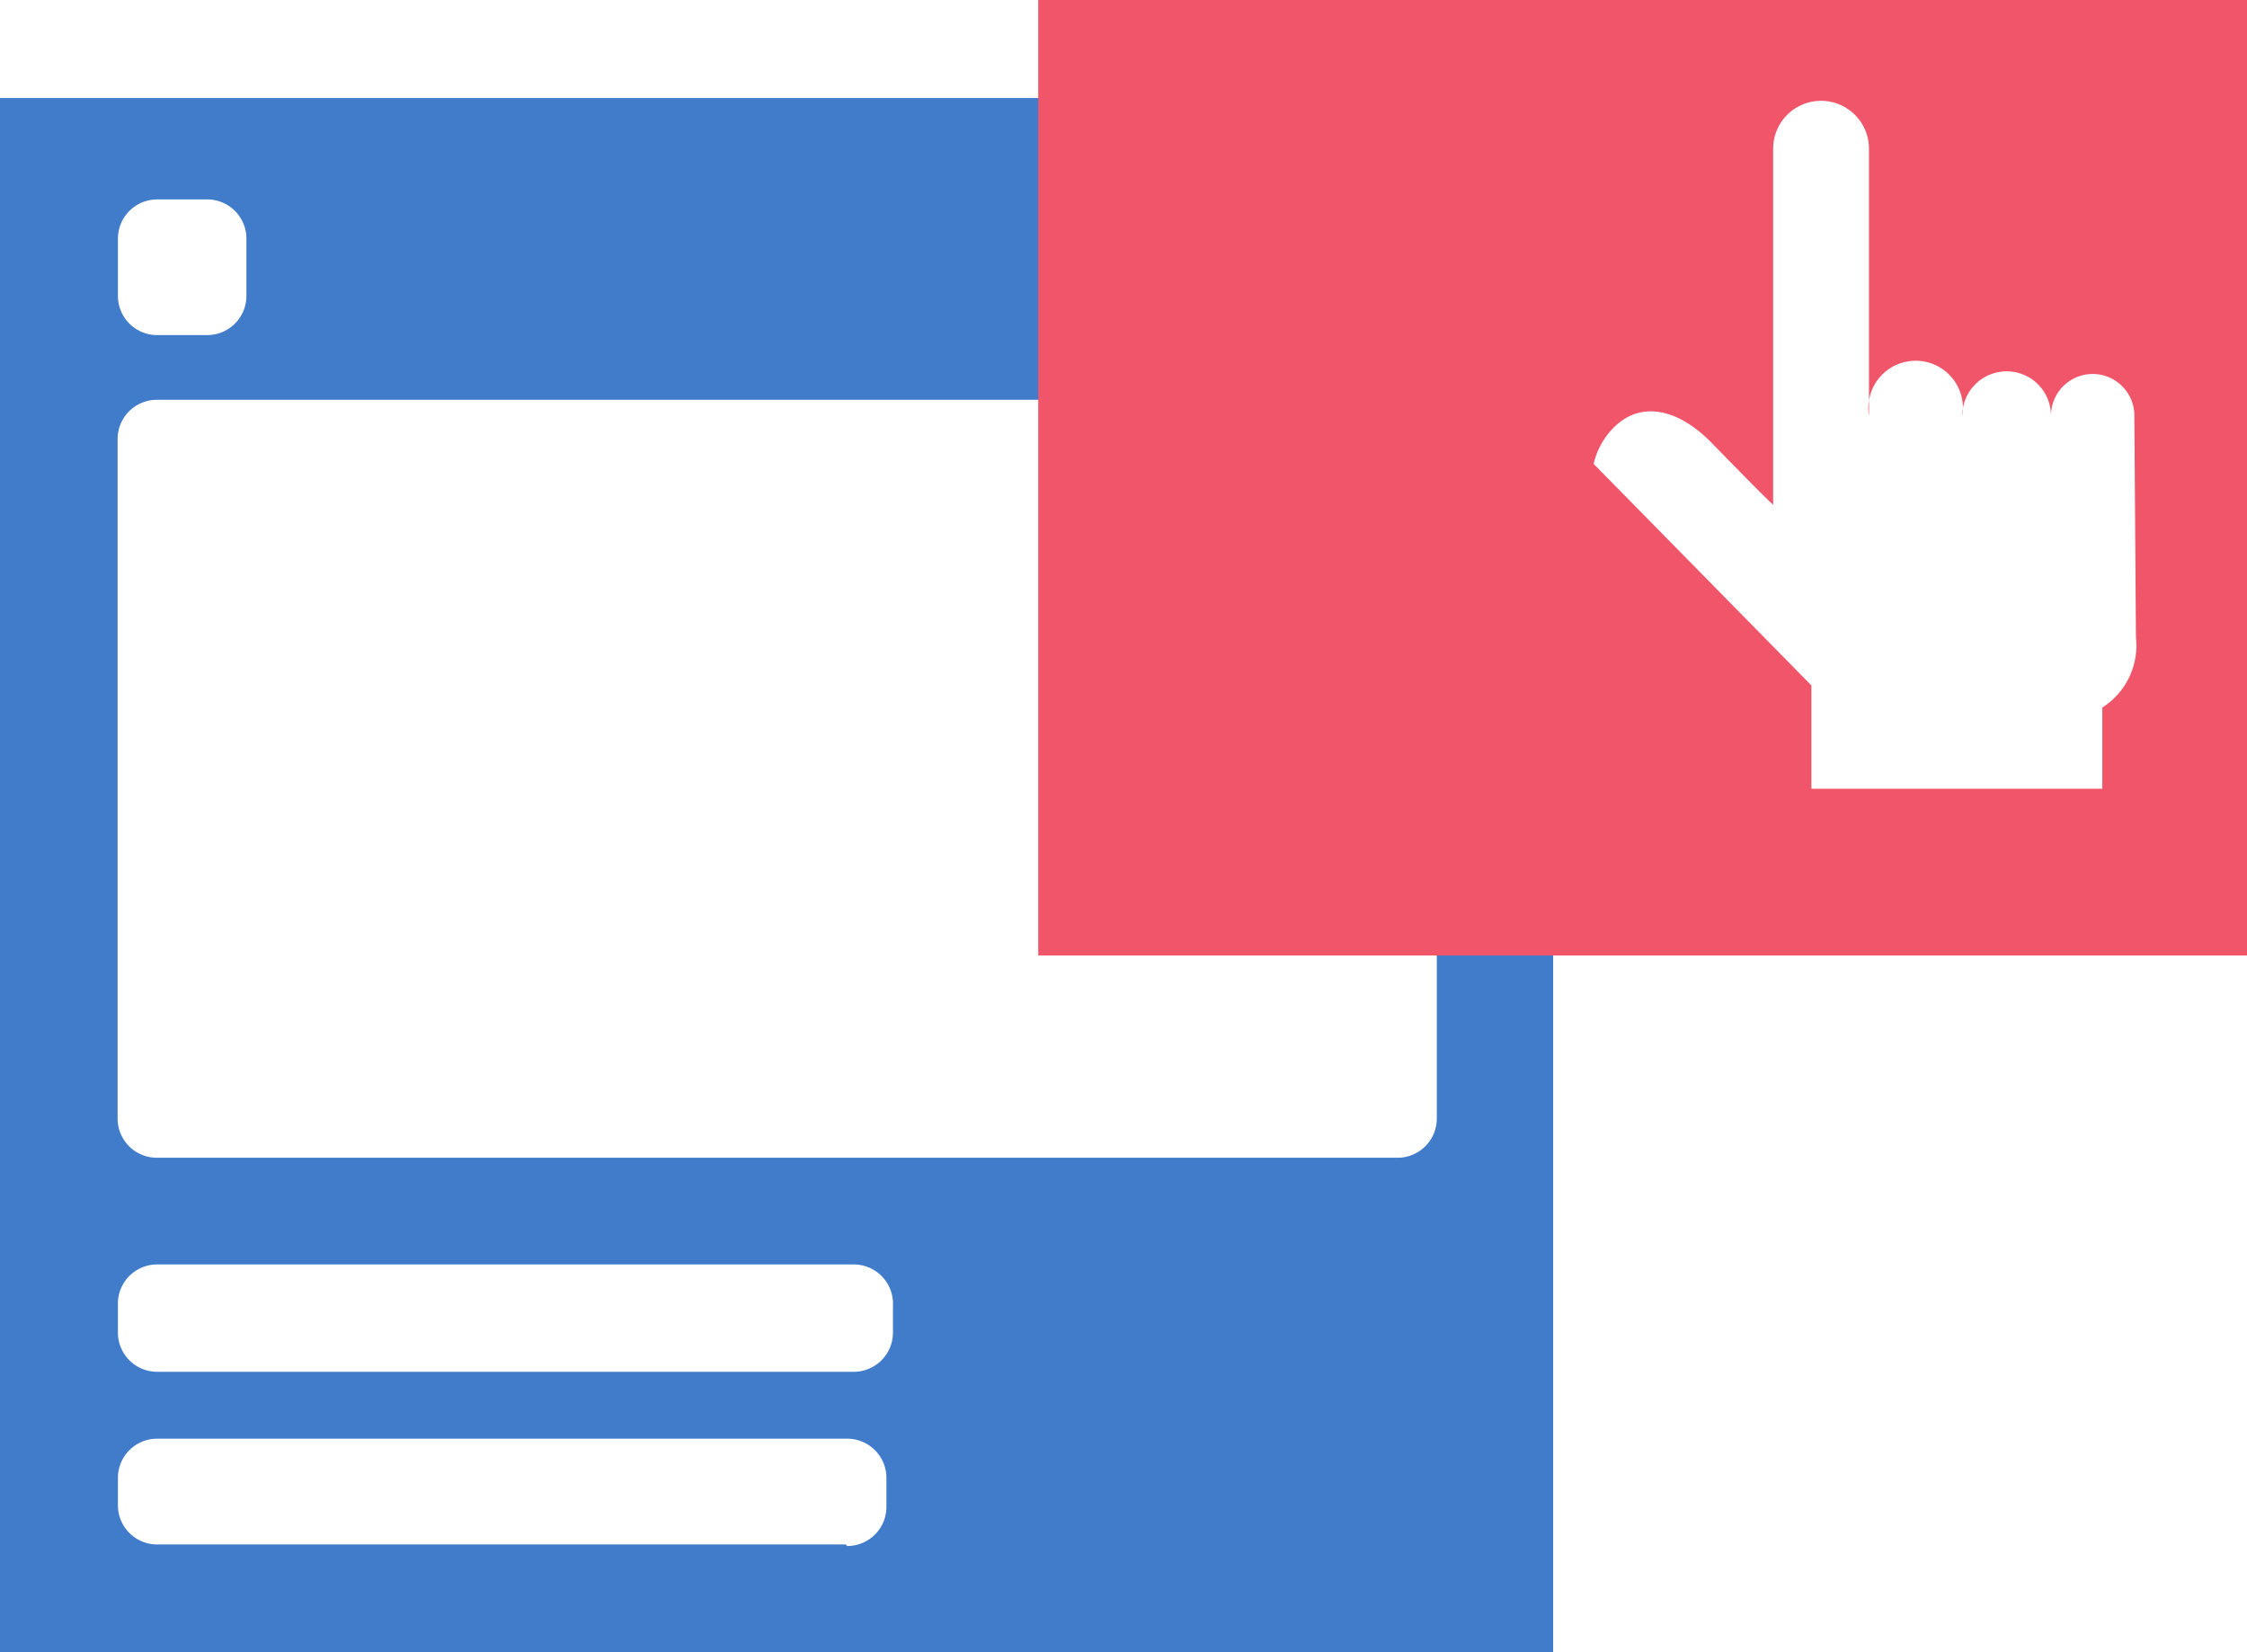
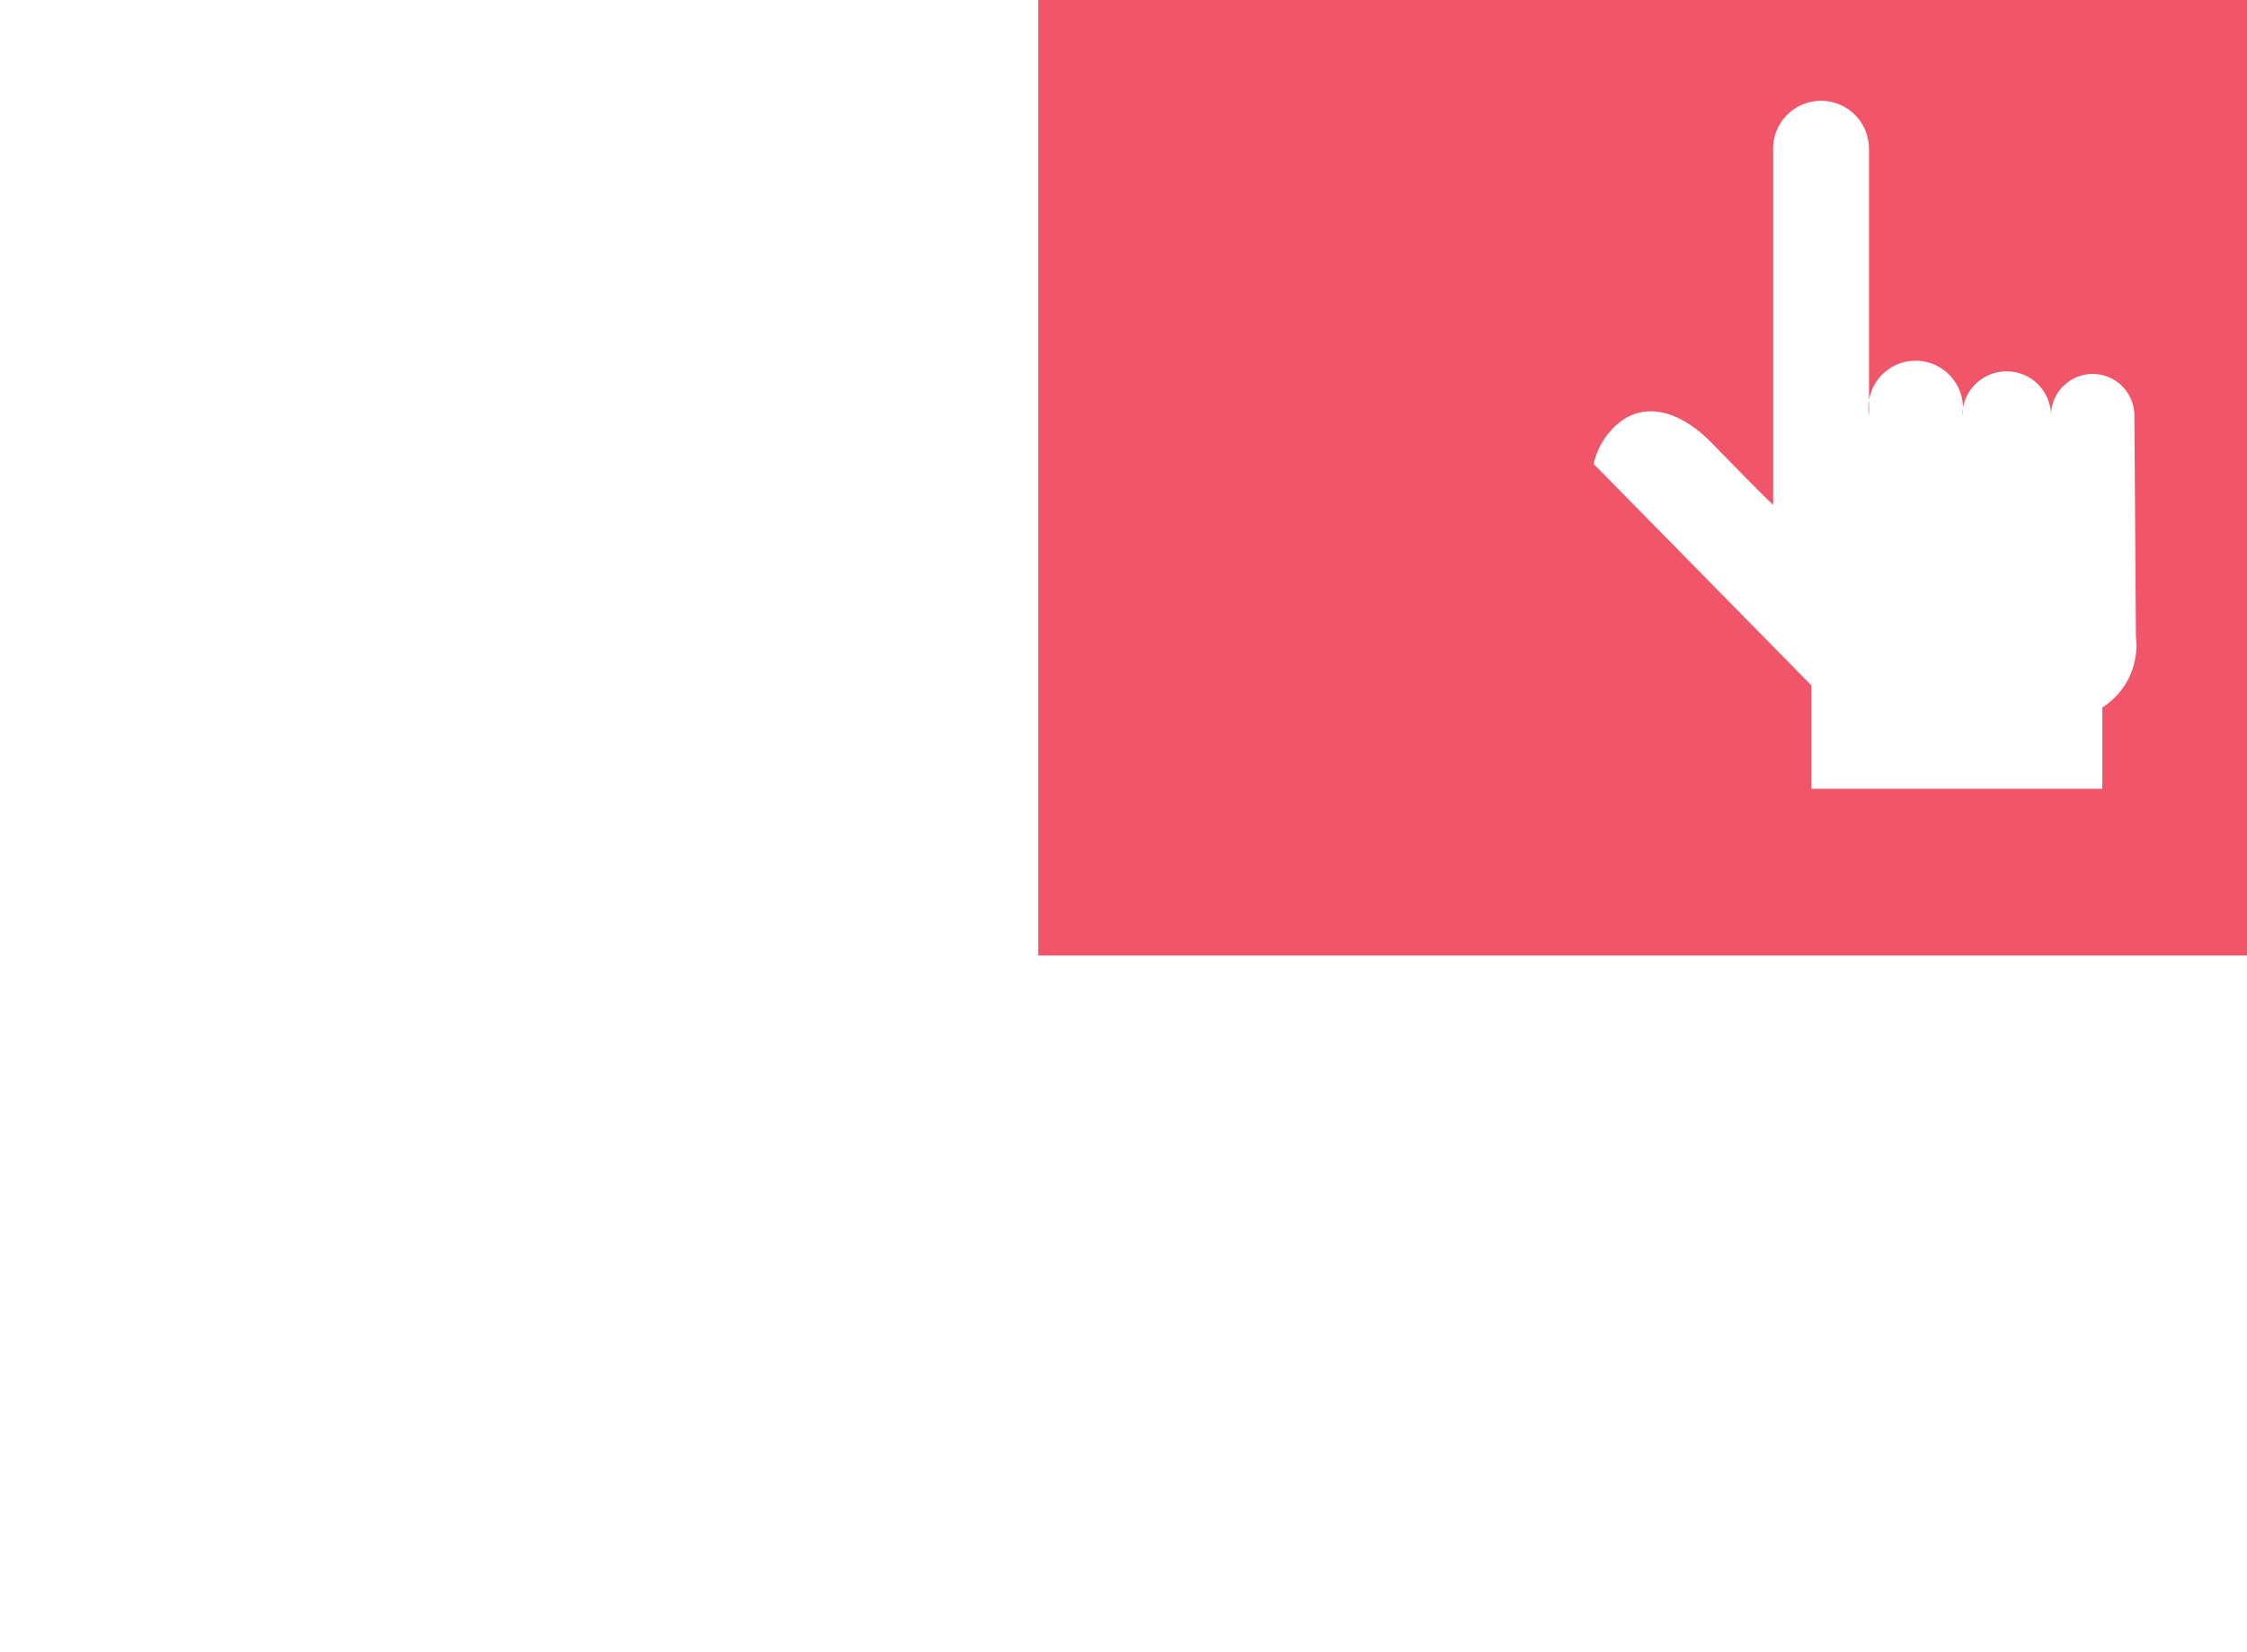
<svg xmlns="http://www.w3.org/2000/svg" viewBox="0 0 72.22 53.11">
  <defs>
    <style>
      .cls-1 {
        isolation: isolate;
      }

      .cls-2 {
        fill: #407cca;
      }

      .cls-3 {
        fill: #f0556a;
        mix-blend-mode: multiply;
      }
    </style>
  </defs>
  <title>engage</title>
  <g class="cls-1">
    <g id="Layer_1" data-name="Layer 1">
-       <path class="cls-2" d="M40.08,52.2v50H90v-50Zm5,3.26H46.7A1.26,1.26,0,0,1,48,56.72v1.84a1.26,1.26,0,0,1-1.26,1.26H45.13a1.26,1.26,0,0,1-1.26-1.26V56.72A1.26,1.26,0,0,1,45.13,55.46Zm0,34.23H67.52A1.26,1.26,0,0,1,68.78,91v.88a1.26,1.26,0,0,1-1.26,1.26H45.13a1.26,1.26,0,0,1-1.26-1.26V91A1.26,1.26,0,0,1,45.13,89.69Zm22.18,9H45.13a1.26,1.26,0,0,1-1.26-1.26v-.88a1.26,1.26,0,0,1,1.26-1.26H67.31a1.26,1.26,0,0,1,1.26,1.26v.88A1.26,1.26,0,0,1,67.31,98.74ZM85,86.26H45.13A1.26,1.26,0,0,1,43.86,85V63.16a1.26,1.26,0,0,1,1.26-1.26H85a1.26,1.26,0,0,1,1.26,1.26V85A1.26,1.26,0,0,1,85,86.26Z" transform="translate(-40.08 -49.05)" />
      <path class="cls-3" d="M73.45,49V79.76H112.3V49Zm35.28,20.53a2.36,2.36,0,0,1-1.08,2.26v2.61H98.3V71.08l-7-7.12A2.42,2.42,0,0,1,92,62.74c.84-.79,2-.56,3.07.52,2.32,2.38,2,2,2,2V53.83a1.54,1.54,0,1,1,3.08,0v8.58a1.52,1.52,0,1,1,3,0,1.42,1.42,0,1,1,2.85,0,1.34,1.34,0,0,1,2.68,0Z" transform="translate(-40.08 -49.05)" />
    </g>
  </g>
</svg>